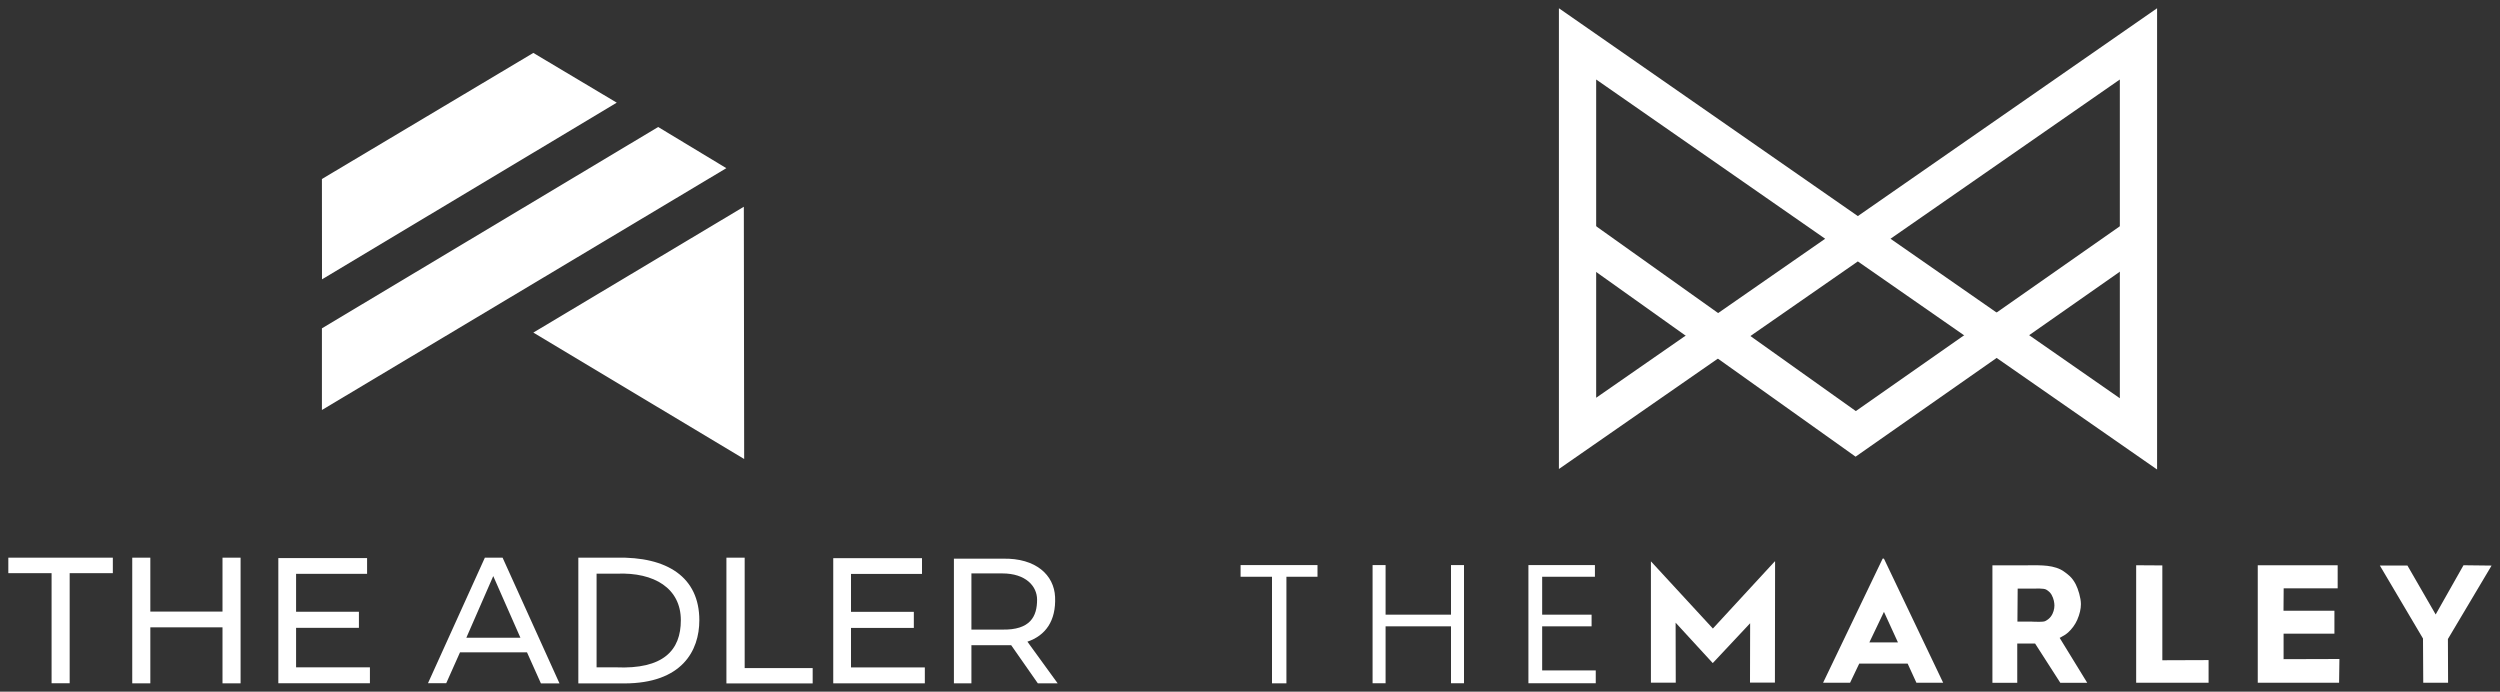
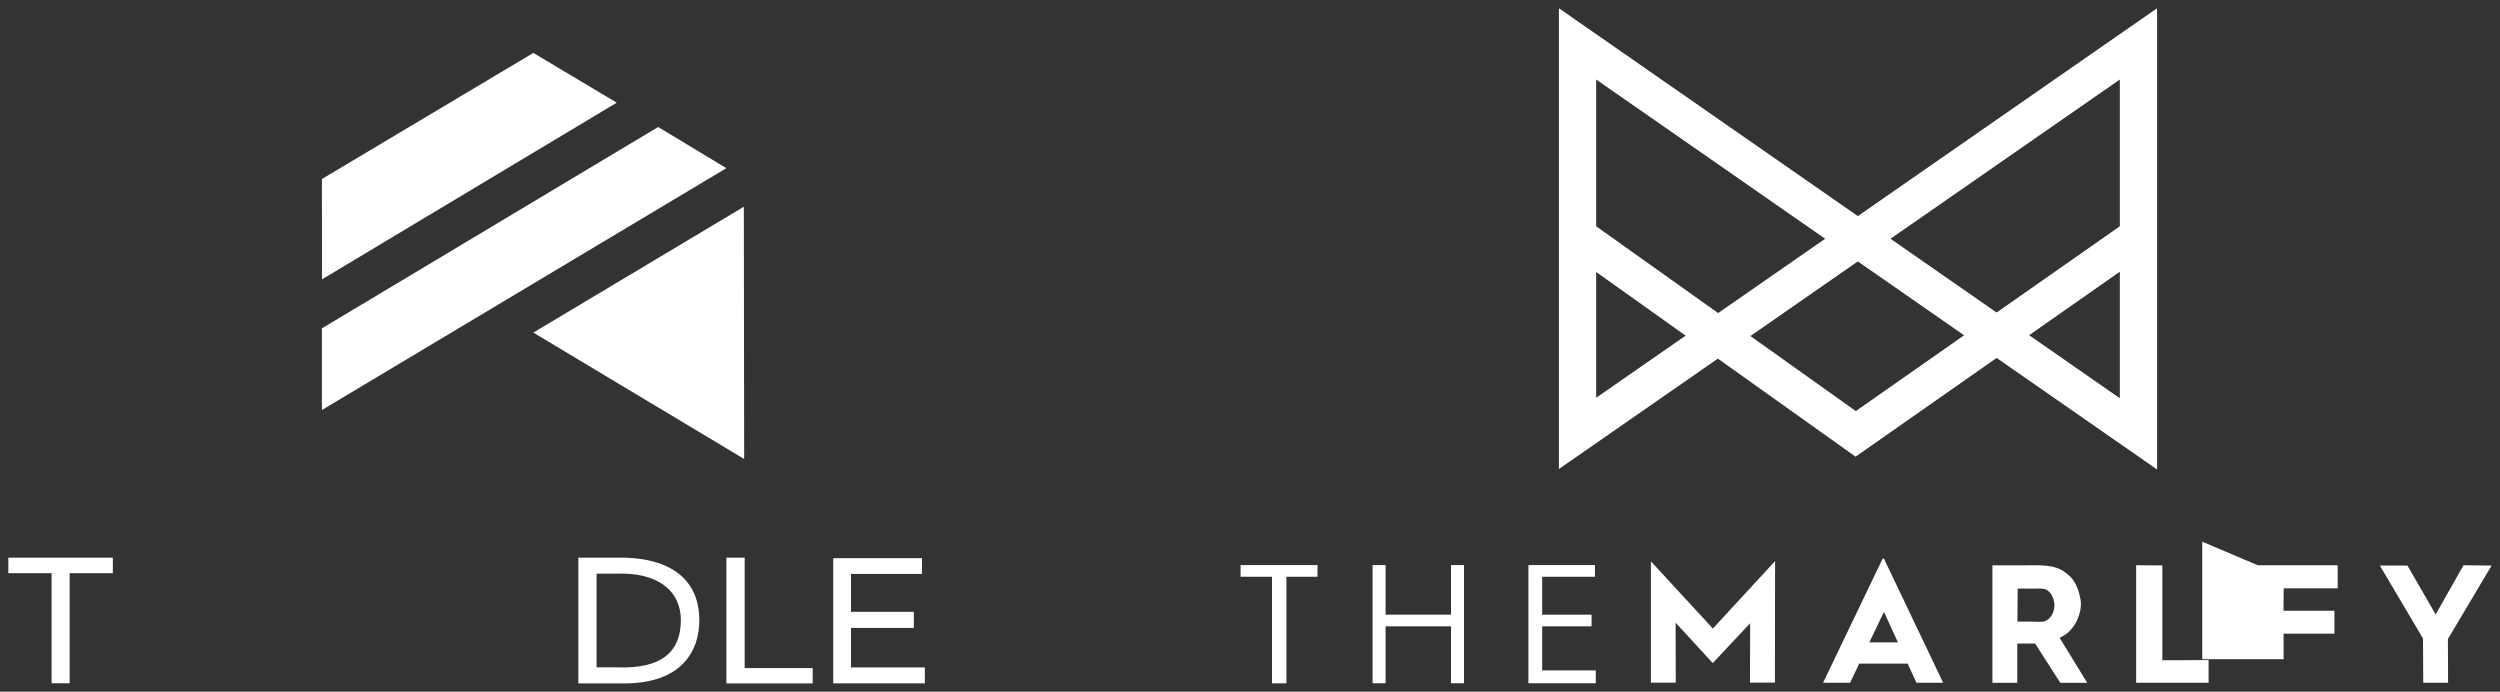
<svg xmlns="http://www.w3.org/2000/svg" id="Layer_1" data-name="Layer 1" viewBox="0 0 300 83">
  <rect x="0" y="0" width="300" height="83" fill="#333333" stroke="none" />
  <defs>
    <style>
      .cls-1 {
        fill: #fff;
      }
    </style>
  </defs>
  <g>
    <g>
      <path class="cls-1" d="M258.85,56.34l-35.91-24.97-35.87,24.91V.99l35.87,24.94L258.85,.99V56.34Zm-31.99-27.69l27.52,19.14V9.54l-27.52,19.11Zm-35.32-19.11V47.73l27.48-19.08-27.48-19.11Z" />
      <polygon class="cls-1" points="222.67 54.8 188.02 30.13 190.61 26.49 222.7 49.33 255.34 26.48 257.9 30.14 222.67 54.8" />
    </g>
    <path class="cls-1" d="M198.11,81.93v-14.57h0l8.15,8.84-1.18-.27,7.89-8.56h.04l-.02,14.54h-2.99l.02-8.56,.52,.88-4.99,5.32h-.04l-5.18-5.64,.74-.56,.02,8.57h-2.99Z" />
    <path class="cls-1" d="M218.77,81.93l7.15-14.9h.15l7.11,14.9h-3.21l-4.61-10.07,1.92-.96-5.27,11.03h-3.25Zm5.16-4.84h4.22l.87,2.54h-6.05l.97-2.54h0Z" />
    <path class="cls-1" d="M243.35,67.83c.88,0,1.61-.01,2.32,.07,.78,.09,1.49,.31,2,.68,.46,.34,.96,.65,1.42,1.54,.29,.56,.62,1.64,.62,2.37,0,.57-.14,1.2-.44,1.89-.24,.55-.63,1.09-1.09,1.51s-1.33,.82-1.96,1.1-1.43,.23-2.37,.23h-1.78v4.72h-2.98v-14.1h4.26Zm.5,6.77c.42,0,1.3,.07,1.58-.07s.5-.32,.66-.53,.27-.44,.34-.68,.1-.45,.1-.66c0-.15-.02-.35-.07-.58s-.14-.47-.28-.72c-.14-.24-.35-.44-.64-.61-.29-.17-1.22-.12-1.7-.12h-1.72l-.03,3.96h1.76Zm3.19,1.75l3.43,5.59h-3.23l-3.39-5.28,3.19-.32h0Z" />
    <path class="cls-1" d="M256.34,67.83l3.14,.02v11.38l5.55-.02v2.72h-8.69v-14.1Z" />
-     <path class="cls-1" d="M270.93,67.83h9.59v2.77h-6.48l-.02,2.69h6.11v2.75h-6.1v3.06l6.7-.02-.04,2.85h-9.76v-14.1Z" />
+     <path class="cls-1" d="M270.93,67.83h9.59v2.77h-6.48l-.02,2.69h6.11v2.75h-6.1v3.06h-9.76v-14.1Z" />
    <path class="cls-1" d="M290.77,76.64l-5.19-8.78h3.31l3.86,6.69h-.93l3.8-6.72,3.37,.04-5.24,8.81,.02,5.25h-2.98l-.03-5.29Z" />
    <path class="cls-1" d="M158.1,67.81v1.4h-3.73v12.79h-1.73v-12.79h-3.77v-1.4h9.24Z" />
    <path class="cls-1" d="M175.68,81.99h-1.56v-6.83h-7.85v6.83h-1.56v-14.18h1.56v5.95h7.85v-5.95h1.56v14.18Z" />
    <path class="cls-1" d="M191.39,67.81v1.4h-6.33v4.55h5.93v1.4h-5.93v5.29h6.43v1.54h-8.08v-14.18h7.98Z" />
  </g>
  <g>
    <polygon class="cls-1" points="64 6.35 38.63 21.48 38.64 33.52 74.01 12.32 64 6.35" />
    <polygon class="cls-1" points="78.98 15.24 38.63 39.4 38.63 49.2 87.16 20.18 78.98 15.24" />
    <polygon class="cls-1" points="89.3 55.08 64 39.91 89.26 24.81 89.3 55.08" />
    <g>
      <path class="cls-1" d="M6.19,68.78H1v-1.86H13.54v1.86h-5.18v13.21h-2.17v-13.21Z" />
-       <path class="cls-1" d="M15.87,66.92h2.17v6.47h8.66v-6.47h2.17v15.08h-2.17v-6.72h-8.66v6.72h-2.17v-15.08Z" />
-       <path class="cls-1" d="M33.4,66.97h10.65v1.89h-8.52v4.55h7.54v1.93h-7.54v4.74h8.86v1.91h-10.99v-15.03h0Z" />
      <path class="cls-1" d="M99.99,66.98h10.65v1.89h-8.52v4.55h7.54v1.93h-7.54v4.74h8.86v1.91h-10.99v-15.03Z" />
-       <path class="cls-1" d="M58.17,66.92h2.14l6.83,15.09h-2.23l-1.67-3.73h-8.04l-1.65,3.7h-2.19l6.82-15.05h0Zm4.28,9.61l-3.26-7.4-3.23,7.4h6.49Z" />
      <path class="cls-1" d="M69.4,66.92h4.51c6.18-.15,10.01,2.35,10.01,7.51,0,3.67-2.09,7.58-9.02,7.58h-5.5v-15.09h0Zm4.51,13.16c5.66,.25,7.8-2.02,7.79-5.66,0-3.82-3.19-5.76-7.66-5.58h-2.45v11.24h2.32Z" />
      <path class="cls-1" d="M87.17,66.92h2.19v13.25h8.16v1.84h-10.35v-15.09Z" />
-       <path class="cls-1" d="M114.47,67.04h5.86c4.01-.09,6.16,1.99,6.28,4.59,.13,2.89-1.16,4.64-3.32,5.37l3.63,5h-2.38l-3.2-4.58h-4.77v4.58h-2.1v-14.97h0Zm5.77,8.51c3.43,.08,4.21-1.61,4.21-3.59,0-1.62-1.36-3.15-4.17-3.15h-3.71v6.74h3.68Z" />
    </g>
  </g>
</svg>